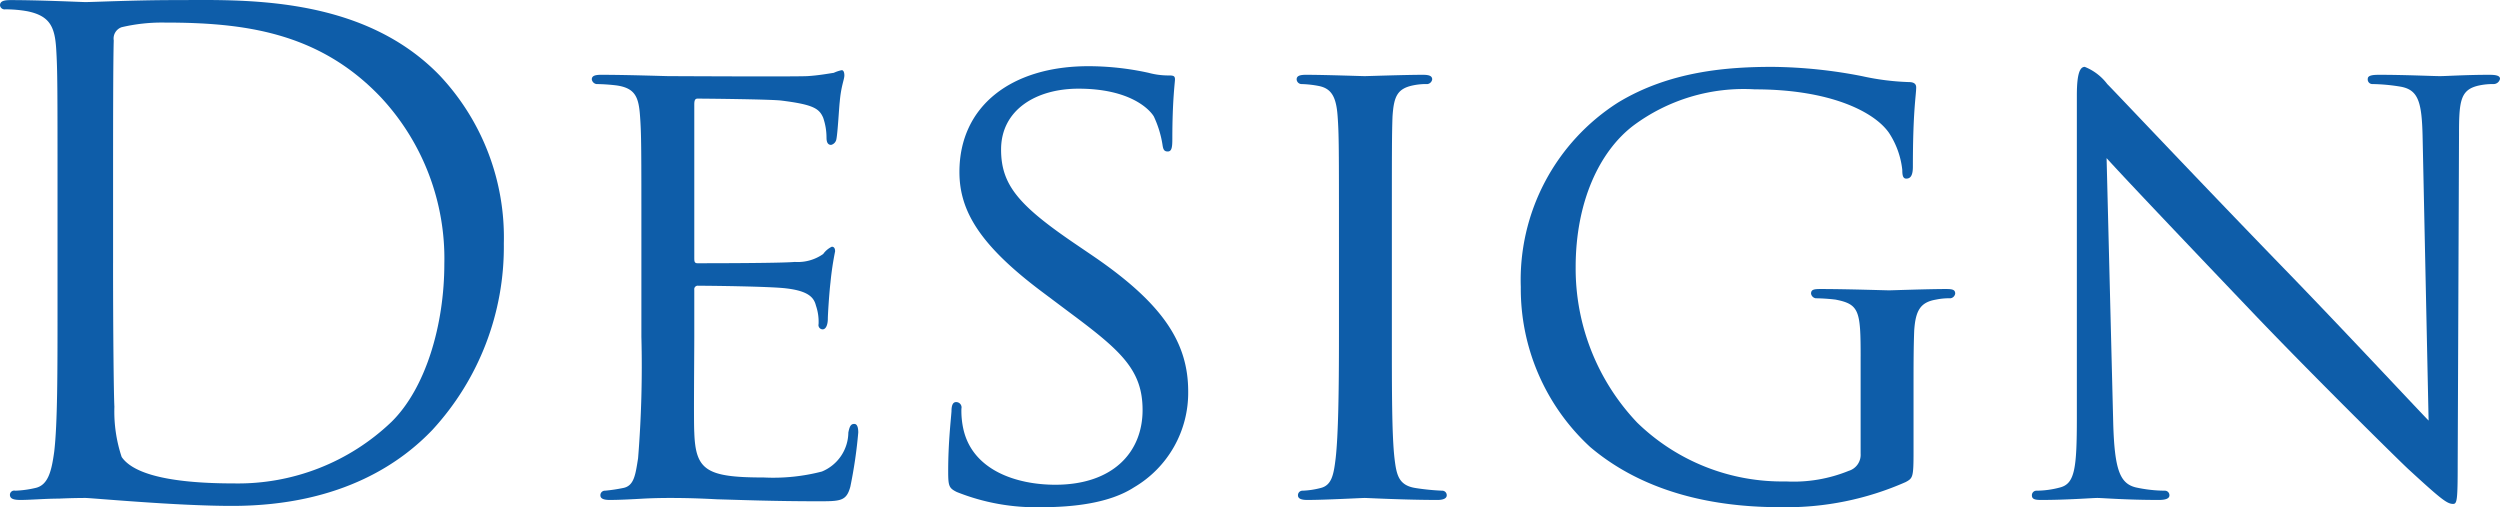
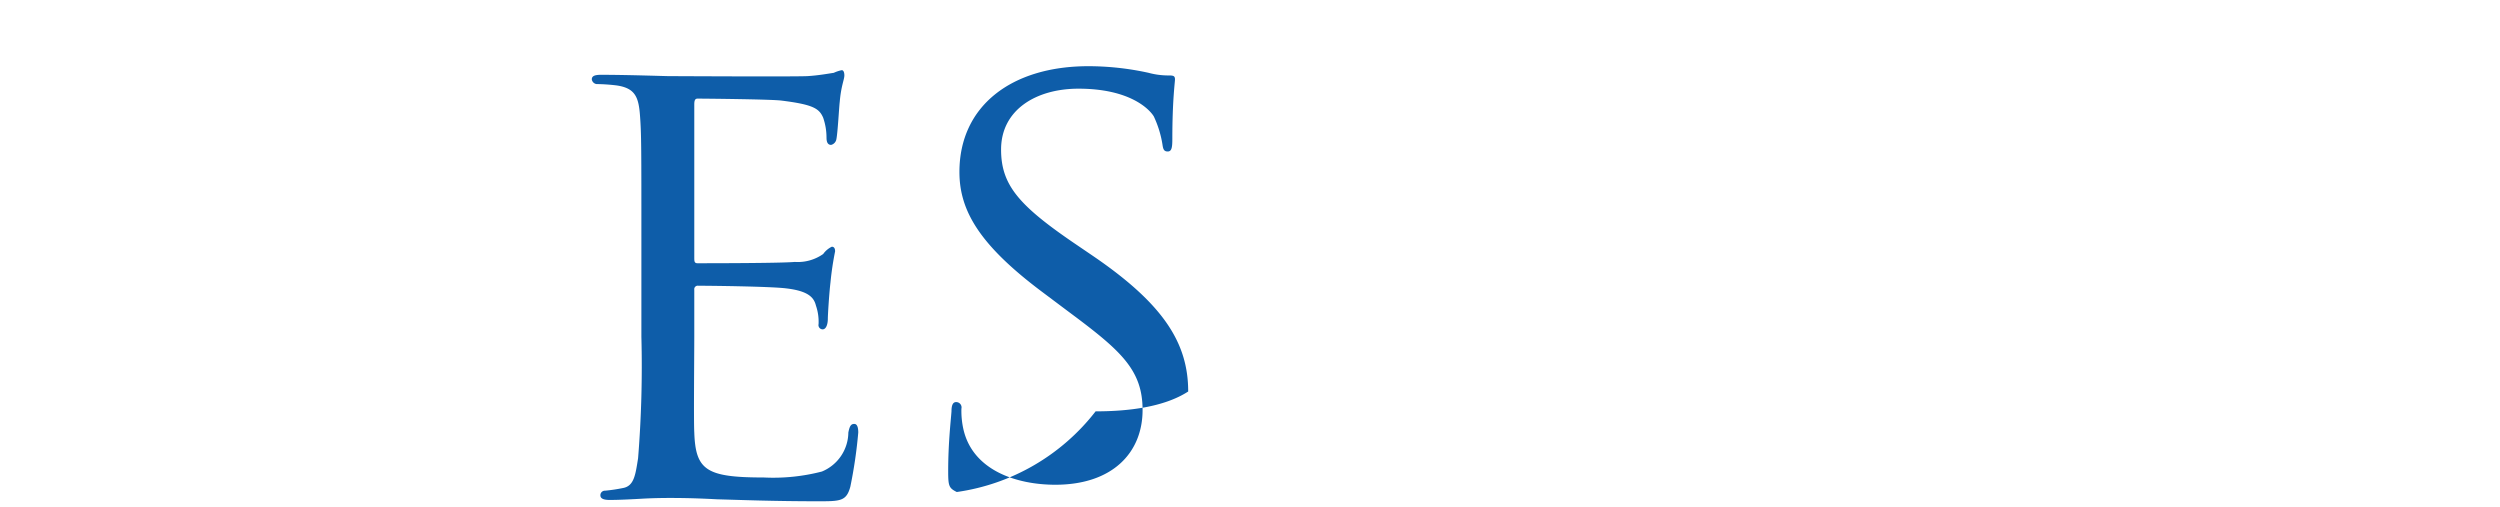
<svg xmlns="http://www.w3.org/2000/svg" id="Layer_1" data-name="Layer 1" viewBox="0 0 170.143 34.521">
  <title>design</title>
-   <path d="M339.566,591.441c0-7.02,0-8.28-.09-9.72-0.09-1.53-.45-2.25-1.935-2.565a8.43,8.43,0,0,0-1.53-.135,0.315,0.315,0,0,1-.36-0.27c0-.27.225-0.36,0.72-0.36,2.025,0,4.86.135,5.085,0.135,0.54,0,3.375-.135,6.075-0.135,4.455,0,12.69-.405,18.044,5.13a16.077,16.077,0,0,1,4.365,11.43,18.392,18.392,0,0,1-4.86,12.69c-1.935,2.025-5.984,5.174-13.634,5.174-1.935,0-4.32-.135-6.255-0.27-1.98-.135-3.51-0.27-3.735-0.27-0.09,0-.855,0-1.8.045-0.9,0-1.935.09-2.61,0.09-0.495,0-.72-0.09-0.72-0.36a0.292,0.292,0,0,1,.36-0.27,6.955,6.955,0,0,0,1.35-.18c0.9-.18,1.125-1.17,1.305-2.475,0.225-1.89.225-5.445,0.225-9.765v-7.919Zm3.78,4.86c0,4.77.045,8.909,0.09,9.764a9.823,9.823,0,0,0,.495,3.42c0.585,0.855,2.34,1.8,7.65,1.8A15.103,15.103,0,0,0,362.291,607.1c2.34-2.295,3.6-6.615,3.6-10.754a16.096,16.096,0,0,0-4.32-11.34c-4.229-4.455-9.359-5.085-14.714-5.085a12.007,12.007,0,0,0-2.925.315,0.815,0.815,0,0,0-.54.9c-0.045,1.53-.045,6.12-0.045,9.585v5.58Z" transform="translate(-335.651 -578.385)" style="fill:#0e5da9" />
  <path d="M379.302,594.545c0-5.939,0-7.02-.09-8.234-0.09-1.305-.315-1.935-1.62-2.115a12.627,12.627,0,0,0-1.35-.09,0.382,0.382,0,0,1-.315-0.315c0-.225.18-0.315,0.63-0.315,1.8,0,4.365.09,4.59,0.09,0.27,0,8.549.045,9.449,0,0.765-.045,1.485-0.18,1.8-0.225a2.506,2.506,0,0,1,.54-0.18c0.135,0,.18.18,0.18,0.36,0,0.27-.225.72-0.315,1.8-0.045.36-.135,2.07-0.225,2.52a0.483,0.483,0,0,1-.36.405c-0.225,0-.315-0.18-0.315-0.495a4.191,4.191,0,0,0-.225-1.35c-0.27-.63-0.675-0.9-2.835-1.17-0.675-.09-5.265-0.135-5.714-0.135-0.18,0-.225.135-0.225,0.405v10.395c0,0.27,0,.405.225,0.405,0.495,0,5.714,0,6.614-.09a3.005,3.005,0,0,0,1.935-.54,1.55,1.55,0,0,1,.585-0.495c0.135,0,.225.09,0.225,0.315a20.825,20.825,0,0,0-.315,2.115c-0.09.765-.18,2.205-0.18,2.475,0,0.315-.09.72-0.36,0.72a0.292,0.292,0,0,1-.27-0.36,3.39,3.39,0,0,0-.18-1.26c-0.135-.54-0.495-0.99-2.025-1.17-1.08-.135-5.31-0.18-5.984-0.18a0.237,0.237,0,0,0-.27.27v3.195c0,1.305-.045,5.76,0,6.525,0.09,2.564.81,3.06,4.725,3.06a13.191,13.191,0,0,0,3.96-.405,2.903,2.903,0,0,0,1.8-2.655c0.09-.45.18-0.585,0.405-0.585s0.27,0.315.27,0.585a31.77,31.77,0,0,1-.54,3.689c-0.27.99-.675,0.99-2.205,0.99-2.97,0-5.265-.09-6.885-0.135-1.665-.09-2.7-0.09-3.285-0.09-0.09,0-.855,0-1.71.045-0.765.045-1.665,0.09-2.295,0.09-0.405,0-.63-0.09-0.63-0.315a0.305,0.305,0,0,1,.315-0.315,11.321,11.321,0,0,0,1.215-.18c0.765-.135.855-0.9,1.035-2.025a78.062,78.062,0,0,0,.225-8.28v-6.75Z" transform="translate(-335.651 -578.385)" style="fill:#0e5da9" />
-   <path d="M400.767,611.87c-0.54-.27-0.585-0.405-0.585-1.44,0-1.89.18-3.42,0.225-4.05,0-.405.09-0.63,0.315-0.63a0.364,0.364,0,0,1,.36.45,5.748,5.748,0,0,0,.135,1.395c0.63,2.79,3.6,3.78,6.255,3.78,3.915,0,5.94-2.205,5.94-5.085,0-2.745-1.485-4.05-4.995-6.66l-1.8-1.35c-4.275-3.195-5.67-5.535-5.67-8.19,0-4.5,3.555-7.2,8.775-7.2a19.157,19.157,0,0,1,4.095.45,5.147,5.147,0,0,0,1.395.18c0.315,0,.405.045,0.405,0.27,0,0.18-.18,1.44-0.18,4.05,0,0.585-.045.855-0.315,0.855s-0.315-.18-0.36-0.495a7.07,7.07,0,0,0-.585-1.89c-0.27-.45-1.575-1.89-5.13-1.89-2.88,0-5.265,1.44-5.265,4.14,0,2.43,1.215,3.825,5.13,6.479l1.125,0.765c4.815,3.285,6.479,5.939,6.479,9.225a7.456,7.456,0,0,1-3.689,6.524c-1.665,1.08-4.14,1.351-6.3,1.351A14.551,14.551,0,0,1,400.767,611.87Z" transform="translate(-335.651 -578.385)" style="fill:#0e5da9" />
-   <path d="M430.377,601.295c0,3.69,0,6.705.18,8.28,0.135,1.125.27,1.845,1.44,2.025a16.125,16.125,0,0,0,1.8.18,0.306,0.306,0,0,1,.315.315c0,0.18-.18.315-0.63,0.315-2.205,0-4.77-.135-4.95-0.135-0.225,0-2.7.135-3.915,0.135-0.405,0-.63-0.09-0.63-0.315a0.305,0.305,0,0,1,.315-0.315,5.673,5.673,0,0,0,1.215-.18c0.765-.18.9-0.9,1.035-2.025,0.18-1.575.225-4.59,0.225-8.28v-6.75c0-5.939,0-7.02-.09-8.234-0.09-1.305-.405-1.89-1.26-2.07a7.053,7.053,0,0,0-1.215-.135,0.338,0.338,0,0,1-.315-0.315c0-.225.18-0.315,0.63-0.315,1.305,0,3.78.09,4.005,0.09,0.18,0,2.745-.09,3.96-0.09,0.45,0,.63.09,0.63,0.315a0.382,0.382,0,0,1-.315.315,4.397,4.397,0,0,0-.99.09c-1.08.225-1.305,0.765-1.395,2.115-0.045,1.215-.045,2.295-0.045,8.234v6.75Z" transform="translate(-335.651 -578.385)" style="fill:#0e5da9" />
-   <path d="M462.281,602.645c0-3.105-.09-3.555-1.71-3.87a12.759,12.759,0,0,0-1.35-.09,0.383,0.383,0,0,1-.315-0.315c0-.27.18-0.315,0.63-0.315,1.8,0,4.455.09,4.68,0.09,0.18,0,2.655-.09,3.87-0.09,0.45,0,.63.045,0.63,0.315a0.382,0.382,0,0,1-.315.315,4.42,4.42,0,0,0-.99.09c-1.08.18-1.395,0.765-1.485,2.115-0.045,1.215-.045,2.34-0.045,3.96v4.275c0,1.755-.045,1.8-0.54,2.07a20.113,20.113,0,0,1-8.415,1.71c-3.015,0-8.64-.36-13.049-4.095a14.639,14.639,0,0,1-4.725-10.89,14.312,14.312,0,0,1,6.615-12.554c3.555-2.16,7.515-2.43,10.529-2.43a33.076,33.076,0,0,1,6.075.63,17.184,17.184,0,0,0,3.195.405c0.405,0,.495.18,0.495,0.36,0,0.54-.225,1.575-0.225,5.4,0,0.63-.18.81-0.45,0.81-0.225,0-.27-0.225-0.27-0.585a5.686,5.686,0,0,0-.9-2.52c-0.99-1.44-4.005-2.97-9.135-2.97a12.574,12.574,0,0,0-8.28,2.475c-2.295,1.755-3.915,5.175-3.915,9.629a15.225,15.225,0,0,0,4.185,10.575,14.139,14.139,0,0,0,10.124,4.005,9.941,9.941,0,0,0,4.275-.72,1.141,1.141,0,0,0,.81-1.17v-6.615Z" transform="translate(-335.651 -578.385)" style="fill:#0e5da9" />
-   <path d="M479.471,607.19c0.09,3.15.45,4.095,1.53,4.365a9.403,9.403,0,0,0,1.98.225,0.308,0.308,0,0,1,.315.315c0,0.225-.27.315-0.72,0.315-2.25,0-3.825-.135-4.185-0.135s-2.025.135-3.825,0.135c-0.405,0-.63-0.045-0.63-0.315a0.308,0.308,0,0,1,.315-0.315,6.228,6.228,0,0,0,1.62-.225c0.99-.27,1.125-1.305,1.125-4.77V584.871c0-1.53.225-1.935,0.54-1.935a3.588,3.588,0,0,1,1.53,1.17c0.63,0.63,6.39,6.75,12.509,13.049,3.915,4.05,8.145,8.595,9.36,9.855L500.53,587.841c-0.045-2.475-.27-3.33-1.485-3.555a12.651,12.651,0,0,0-1.935-.18,0.313,0.313,0,0,1-.315-0.36c0-.225.315-0.27,0.765-0.27,1.8,0,3.69.09,4.14,0.09s1.755-.09,3.375-0.09c0.405,0,.72.045,0.72,0.27a0.447,0.447,0,0,1-.45.36,4.462,4.462,0,0,0-.945.09c-1.305.27-1.395,1.035-1.395,3.33l-0.09,22.409c0,2.52-.045,2.745-0.315,2.745-0.405,0-.81-0.315-3.015-2.34-0.405-.36-6.12-5.984-10.305-10.35-4.59-4.814-9.044-9.495-10.26-10.844Z" transform="translate(-335.651 -578.385)" style="fill:#0e5da9" />
+   <path d="M400.767,611.87c-0.54-.27-0.585-0.405-0.585-1.44,0-1.89.18-3.42,0.225-4.05,0-.405.09-0.63,0.315-0.63a0.364,0.364,0,0,1,.36.45,5.748,5.748,0,0,0,.135,1.395c0.63,2.79,3.6,3.78,6.255,3.78,3.915,0,5.94-2.205,5.94-5.085,0-2.745-1.485-4.05-4.995-6.66l-1.8-1.35c-4.275-3.195-5.67-5.535-5.67-8.19,0-4.5,3.555-7.2,8.775-7.2a19.157,19.157,0,0,1,4.095.45,5.147,5.147,0,0,0,1.395.18c0.315,0,.405.045,0.405,0.27,0,0.18-.18,1.44-0.18,4.05,0,0.585-.045.855-0.315,0.855s-0.315-.18-0.36-0.495a7.07,7.07,0,0,0-.585-1.89c-0.27-.45-1.575-1.89-5.13-1.89-2.88,0-5.265,1.44-5.265,4.14,0,2.43,1.215,3.825,5.13,6.479l1.125,0.765c4.815,3.285,6.479,5.939,6.479,9.225c-1.665,1.08-4.14,1.351-6.3,1.351A14.551,14.551,0,0,1,400.767,611.87Z" transform="translate(-335.651 -578.385)" style="fill:#0e5da9" />
</svg>